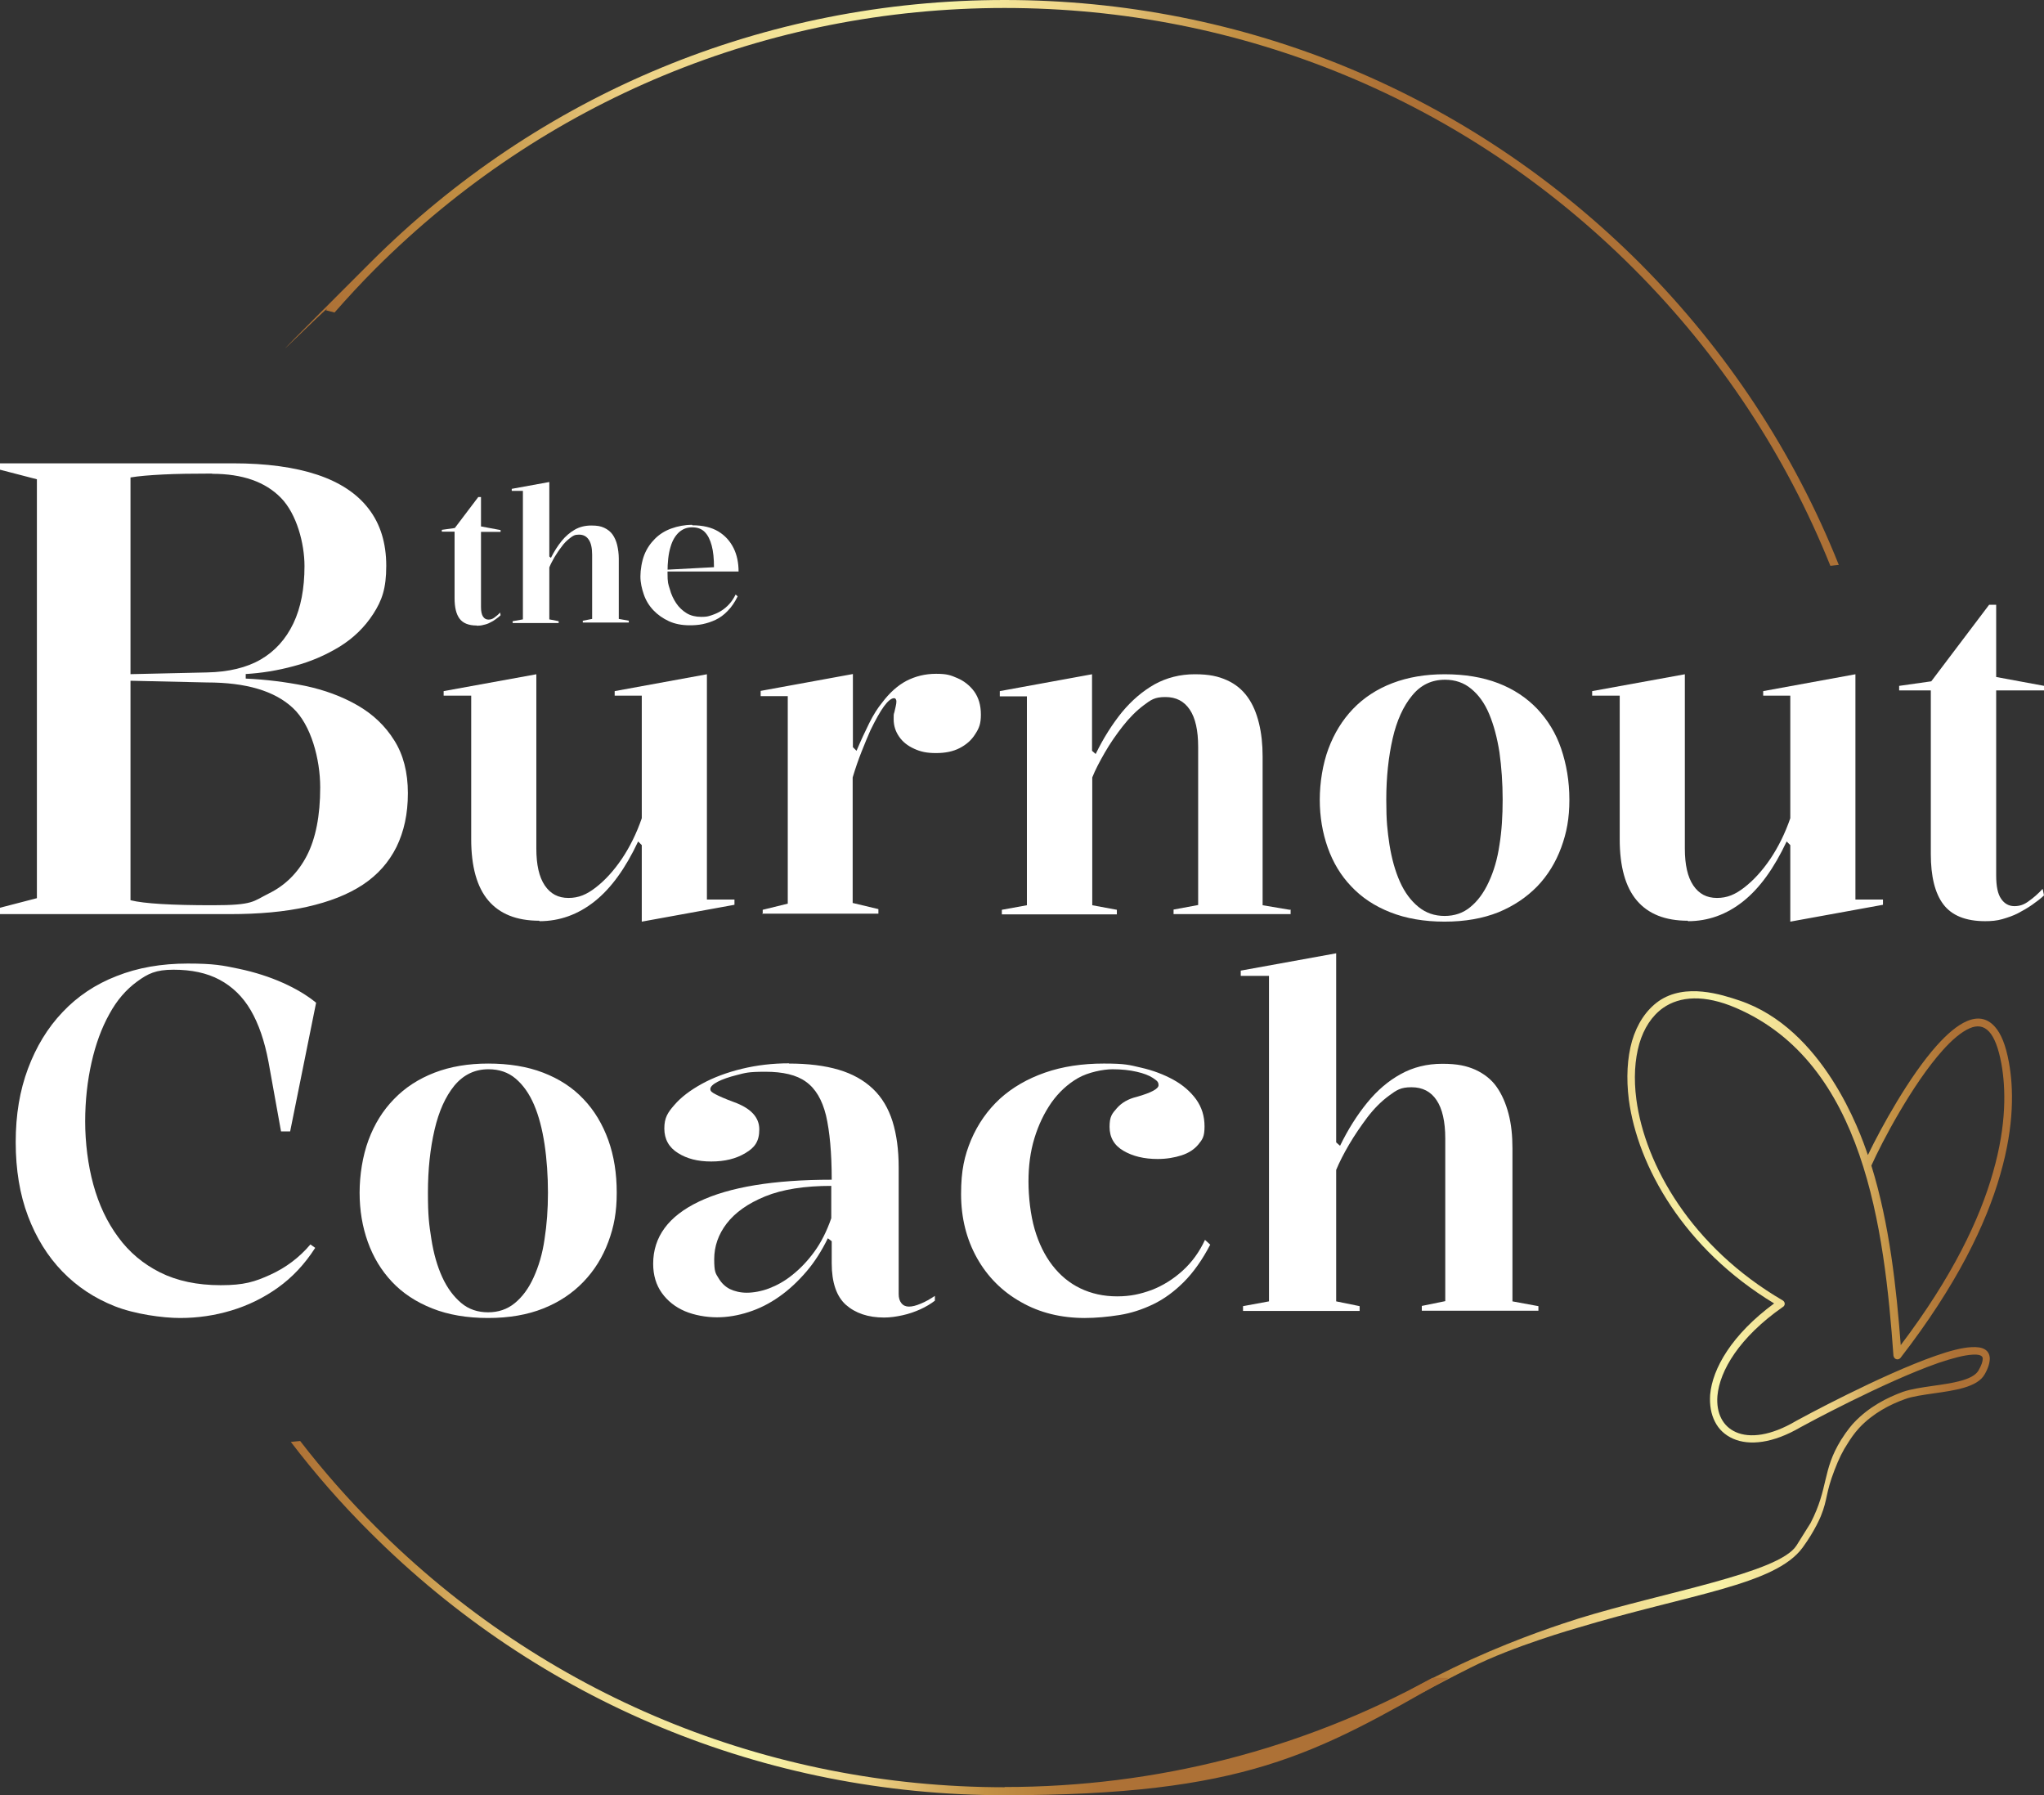
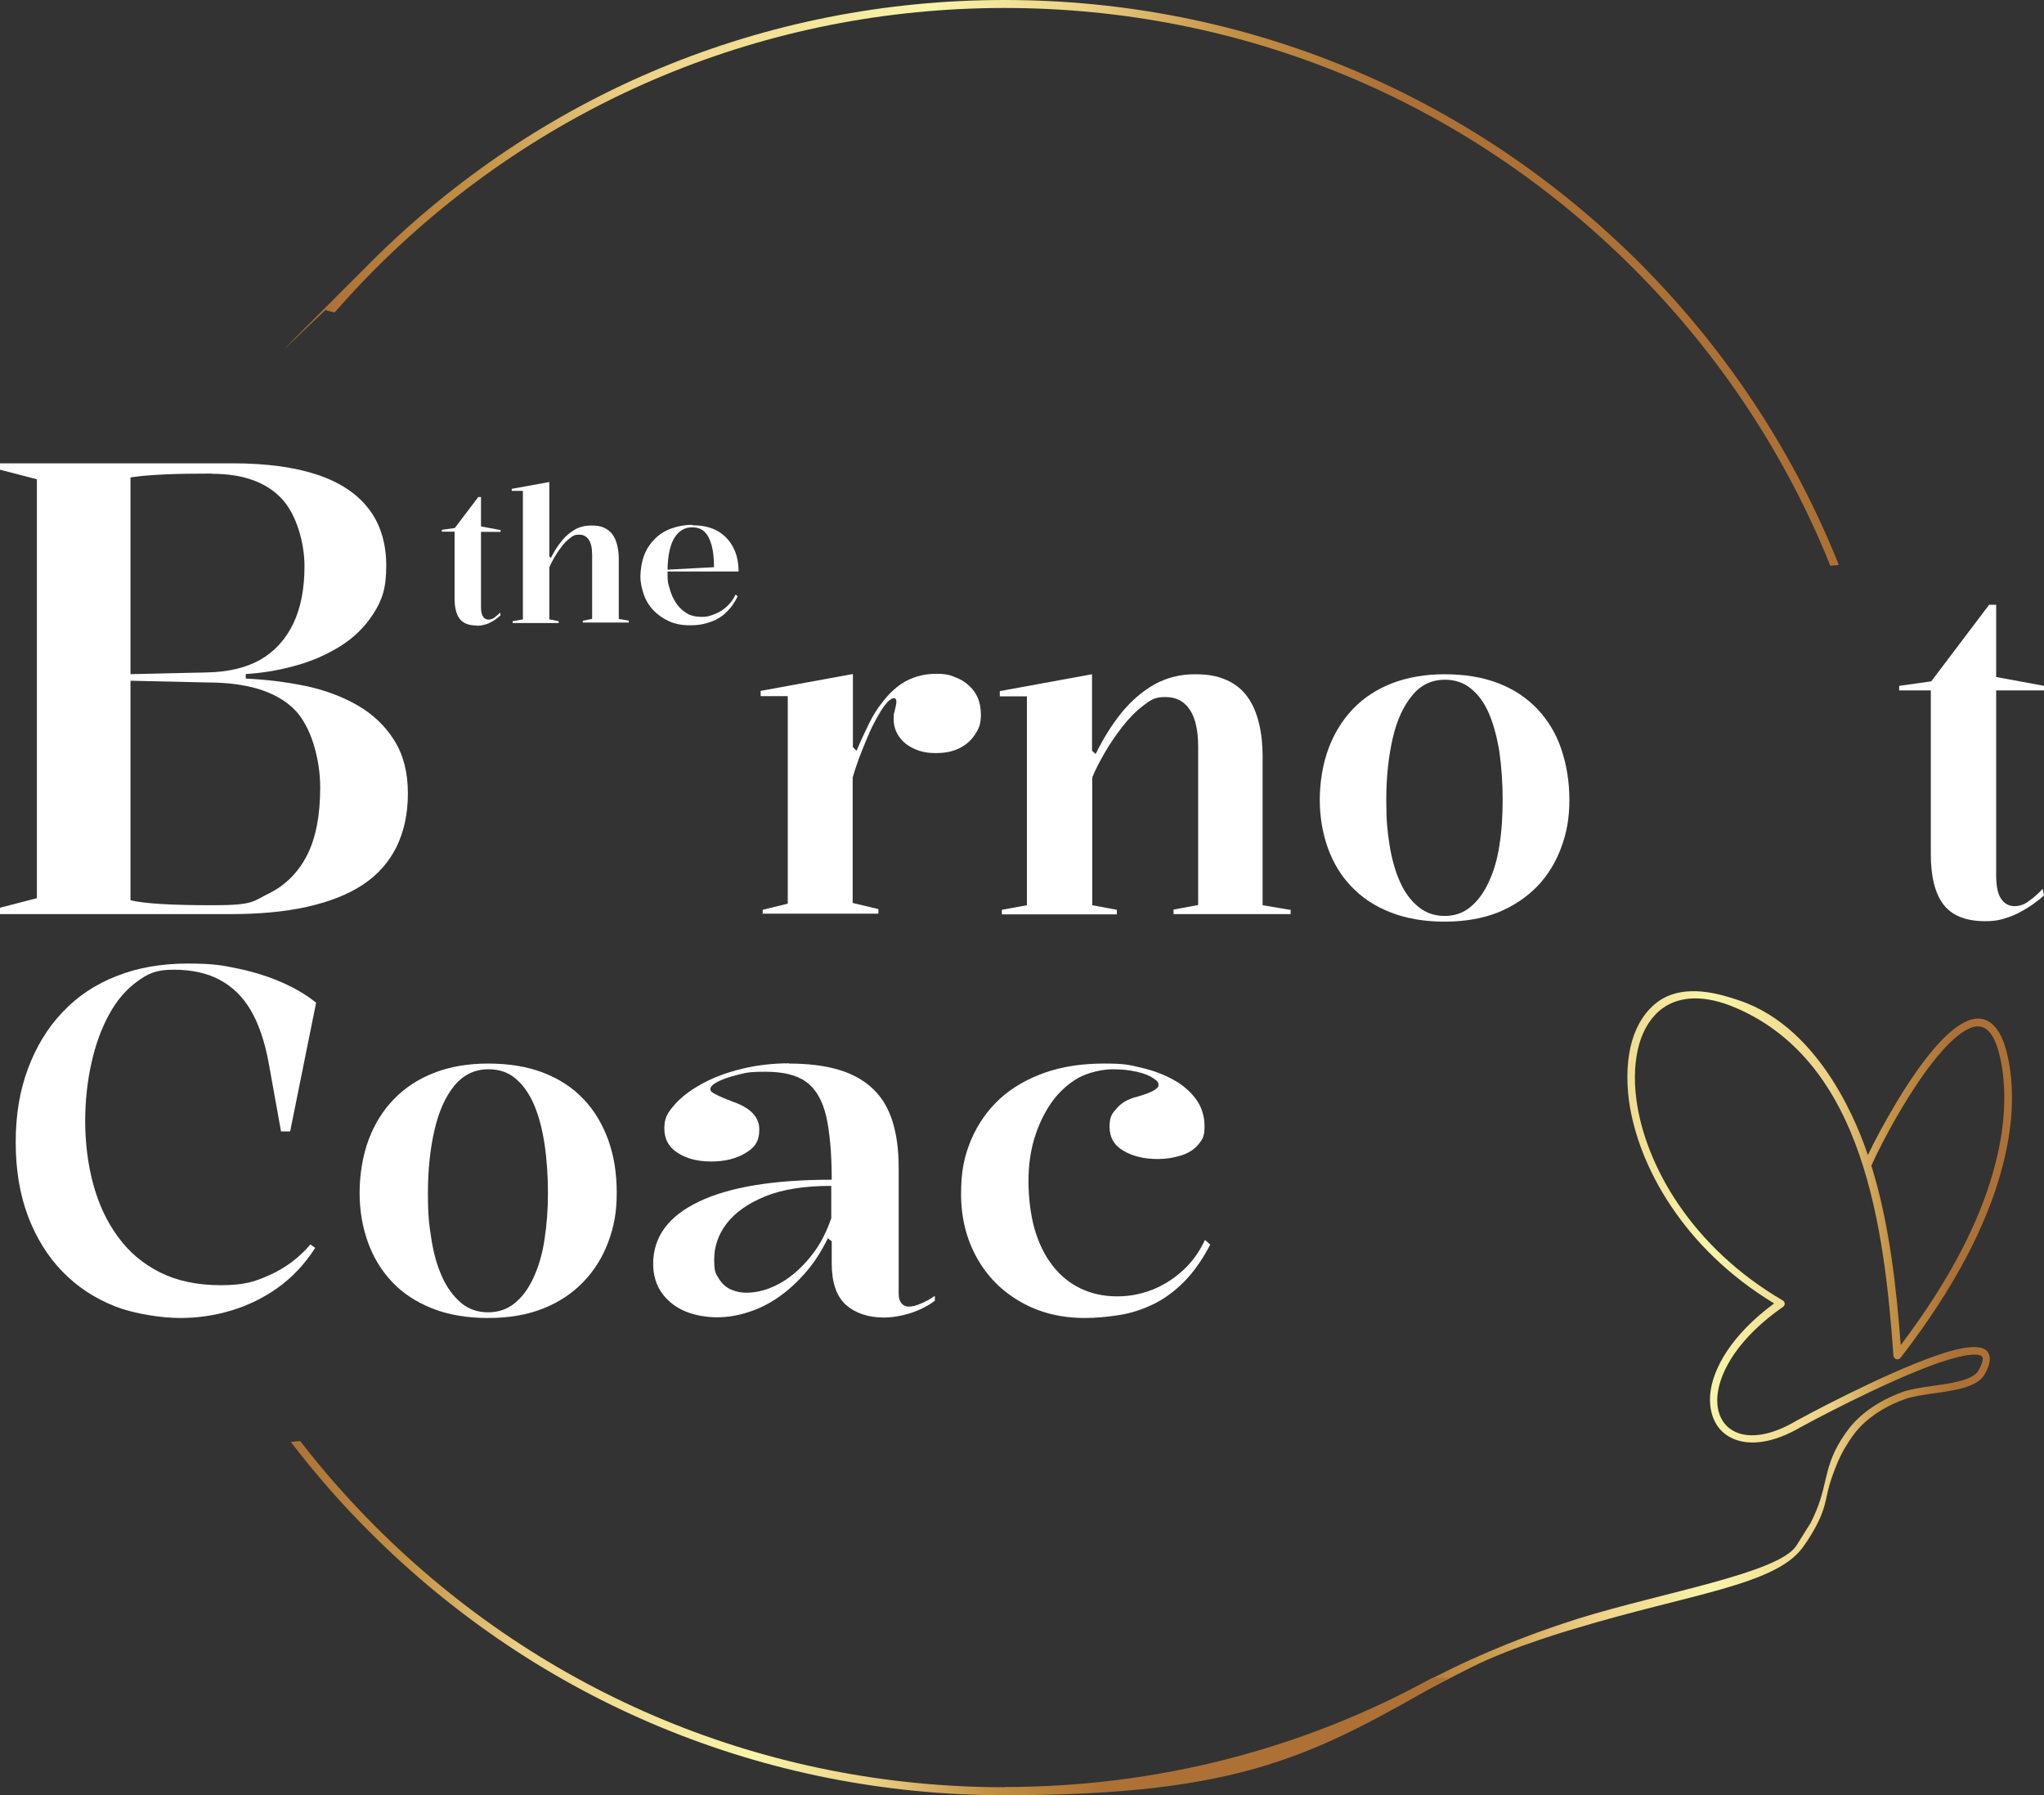
<svg xmlns="http://www.w3.org/2000/svg" viewBox="0 0 897.5 788.1">
  <rect x="0" y="0" width="897.5" height="788.1" fill="#333333" stroke="none" />
  <defs>
    <style>      .cls-1 {        fill: url(#linear-gradient-3);      }      .cls-2 {        fill: url(#linear-gradient-2);      }      .cls-3 {        fill: url(#linear-gradient);      }      .cls-4 {        fill: #fff;      }    </style>
    <linearGradient id="linear-gradient" x1="619.1" y1="209.5" x2="883.5" y2="209.5" gradientTransform="translate(0 798.4) scale(1 -1)" gradientUnits="userSpaceOnUse">
      <stop offset="0" stop-color="#ad7136" />
      <stop offset=".1" stop-color="#c39144" />
      <stop offset=".3" stop-color="#edd185" />
      <stop offset=".5" stop-color="#f8f4a9" />
      <stop offset=".7" stop-color="#edd185" />
      <stop offset=".8" stop-color="#c39144" />
      <stop offset=".9" stop-color="#ad7136" />
    </linearGradient>
    <linearGradient id="linear-gradient-2" x1="143.1" y1="674.2" x2="807.3" y2="674.2" gradientTransform="translate(0 798.4) scale(1 -1)" gradientUnits="userSpaceOnUse">
      <stop offset="0" stop-color="#ad7136" />
      <stop offset=".1" stop-color="#c39144" />
      <stop offset=".2" stop-color="#edd185" />
      <stop offset=".4" stop-color="#f8f4a9" />
      <stop offset=".5" stop-color="#edd185" />
      <stop offset=".6" stop-color="#c39144" />
      <stop offset=".7" stop-color="#ad7136" />
    </linearGradient>
    <linearGradient id="linear-gradient-3" x1="127.6" y1="88.1" x2="636.1" y2="88.1" gradientTransform="translate(0 798.4) scale(1 -1)" gradientUnits="userSpaceOnUse">
      <stop offset="0" stop-color="#ad7136" />
      <stop offset=".1" stop-color="#c39144" />
      <stop offset=".2" stop-color="#edd185" />
      <stop offset=".4" stop-color="#f8f4a9" />
      <stop offset=".5" stop-color="#edd185" />
      <stop offset=".6" stop-color="#c39144" />
      <stop offset=".7" stop-color="#ad7136" />
    </linearGradient>
  </defs>
  <g>
    <g id="Layer_1">
      <path class="cls-3" d="M853,461.1c-13.3,14.8-26.8,40.5-31.3,50.6,8,25.7,11,53.8,12.9,78.8,22.7-30,34.7-55.3,40.5-75.8,6.1-21.2,5.6-37.1,3.7-47.7-1.3-7-3.1-11.6-5.4-14.1-2.4-2.6-5.3-2.9-8.5-1.5-3.7,1.6-7.8,5.1-11.9,9.7M820.2,507c5.7-11.8,18.1-34.5,30.3-48.1,4.5-5,8.9-8.8,13.1-10.6,4.6-2,8.8-1.5,12.3,2.4,2.7,3,4.8,8,6.2,15.7,2,11,2.5,27.4-3.8,49.2-6.2,21.7-19.1,48.6-43.8,80.5-.6.7-1.6.9-2.4.3-.4-.3-.6-.8-.7-1.2-2-27.8-5.2-60-15-88.3-9.7-28.1-26-52.3-54.1-64.4-13.9-6-24.7-5.2-32.1,0-4.9,3.5-8.4,8.9-10.4,15.7-2,7-2.5,15.3-1.3,24.4,3.8,28.8,24.2,64.9,64.3,88.3.8.5,1.1,1.5.6,2.3-.1.2-.3.4-.5.5-19.2,13.4-27.8,28-28.8,39.1-.3,3.8.3,7.2,1.7,9.9,1.4,2.7,3.5,4.7,6.4,6,6.1,2.7,15.3,1.7,26.6-5,1.4-.8,37-20.1,61.1-28.5,6.2-2.2,11.7-3.6,15.7-3.8,4.9-.3,7.9,1.1,8.1,4.9,0,1.8-.6,4.2-2.3,7.1-3.2,5.6-13.1,7-22.4,8.3-4.7.7-9.3,1.3-12.5,2.5-6.5,2.3-14.1,6.2-20.1,12.6-2.4,2.6-4,5.1-5,6.7-2.2,3.3-4,6.9-5.9,11.9-4,10.3-2.9,12.6-6,20.2,0,0-2.5,6.3-8,13.8-12.1,16.5-49.7,20.4-99.1,35.3,0,0-27.9,7.9-46.5,17.3-8,4-16.3,8.4-16.3,8.4-2,1-3.5,1.9-4.5,2.4-2-.3-4-.6-5.9-.9,6.2-3.4,15.5-8.3,27-13.5,21.7-9.8,39.5-15.5,47-17.9,37.2-11.5,87.9-19.9,95.6-32,.4-.7,6.2-9.9,6.2-9.9,8-15.5,5-22.9,13.4-36.5,2.7-4.3,5.1-7,5.7-7.6,6.5-6.9,14.6-11,21.5-13.5,3.5-1.2,8.2-1.9,13.1-2.6,8.5-1.2,17.5-2.5,20-6.7,1.4-2.4,1.9-4.1,1.9-5.3,0-1.4-1.8-1.9-4.6-1.7-3.7.2-8.8,1.6-14.8,3.6-23.8,8.3-59.1,27.4-60.5,28.2-12.3,7.2-22.6,8.2-29.7,5.1-3.6-1.6-6.3-4.1-8-7.5-1.7-3.3-2.4-7.3-2.1-11.8,1-11.5,9.5-26.4,28.1-40.1-39.7-24-59.9-60.3-63.8-89.4-1.2-9.6-.7-18.4,1.4-25.8,2.2-7.5,6.2-13.6,11.7-17.5,11.8-8.2,27.9-2.8,35.4-.3,36.8,12.3,53.1,57.8,56.4,67.7h0Z" />
      <g>
        <path class="cls-4" d="M138.4,547.8c-4.6,7.2-10.1,13-16.4,17.5-6.3,4.5-13.1,7.8-20.4,10-7.3,2.2-14.8,3.3-22.5,3.3s-20-1.7-28.8-5.2-16.4-8.5-22.9-15.2c-6.5-6.7-11.5-14.8-15.1-24.3-3.6-9.5-5.4-20.4-5.4-32.5s1.8-22.7,5.4-32.3c3.6-9.6,8.6-17.9,15.2-24.8,6.5-6.9,14.4-12.2,23.7-15.8,9.3-3.7,19.7-5.5,31.2-5.5s15.4.8,22.5,2.3,13.6,3.6,19.4,6.2,10.6,5.5,14.5,8.7l-11.4,56.5h-4l-5.5-30.5c-1.7-9.1-4.3-16.7-7.8-22.7-3.5-6-8.1-10.4-13.7-13.4-5.6-3-12.4-4.4-20.2-4.4s-11.2,1.7-16,5.2-8.9,8.2-12.2,14.3c-3.4,6.1-6,13.2-7.8,21.2-1.8,8-2.8,16.7-2.8,25.9s1.2,19.1,3.6,27.8,6,16.4,10.9,23c4.8,6.6,11,11.8,18.4,15.5s16.3,5.6,26.6,5.6,15-1.5,21.8-4.6c6.8-3.1,12.7-7.5,17.6-13.3l2.1,1.5h0Z" />
        <path class="cls-4" d="M214.3,466.9c9.1,0,17.2,1.3,24.2,4,7,2.7,12.9,6.5,17.7,11.6,4.8,5,8.4,11.1,10.9,18,2.5,7,3.7,14.6,3.7,23.1s-1.2,14.9-3.7,21.6c-2.5,6.7-6.1,12.5-10.9,17.5-4.8,5-10.6,8.9-17.6,11.7-7,2.8-15.1,4.2-24.3,4.2s-17.5-1.4-24.5-4.2c-7.1-2.8-13-6.7-17.7-11.7s-8.2-10.8-10.6-17.5c-2.4-6.7-3.6-13.9-3.6-21.6s1.3-16.1,3.9-23.1c2.6-7,6.3-13,11.2-18,4.8-5,10.8-8.9,17.8-11.6,7-2.7,14.9-4,23.6-4h0ZM214.5,469.4c-6,0-11,2.4-15,7.2-3.9,4.8-6.8,11.2-8.7,19.4-1.9,8.2-2.9,17.3-2.9,27.6s.5,13.9,1.5,20.3c1,6.4,2.6,12,4.8,16.8,2.2,4.8,5,8.5,8.3,11.3s7.3,4.1,11.8,4.1,8.4-1.3,11.7-4c3.3-2.7,6.1-6.4,8.3-11.3,2.2-4.8,3.9-10.4,4.8-16.8,1-6.3,1.5-13.1,1.5-20.4s-.5-14.7-1.5-21.3c-1-6.6-2.5-12.4-4.6-17.3-2.1-4.9-4.8-8.7-8.1-11.5s-7.3-4.1-11.9-4.1h0Z" />
        <path class="cls-4" d="M346.4,466.9c8.4,0,15.7.9,21.8,2.7s11.1,4.6,15.1,8.4,6.8,8.6,8.6,14.3c1.8,5.8,2.7,12.5,2.7,20.2v55.6c0,1.7.4,3,1.2,4,.8,1,1.9,1.5,3.3,1.5s3.1-.4,5.2-1.3c2-.8,4.1-2,6.2-3.4v2.1c-1.8,1.4-4,2.7-6.4,3.8-2.5,1.1-5,2-7.8,2.6-2.7.6-5.4,1-8.1,1-7,0-12.6-1.9-16.8-5.6-4.1-3.7-6.2-9.8-6.2-18.2v-9.7l-1.7-1.3c-2.7,5.5-5.8,10.4-9.4,14.6s-7.5,7.9-11.9,11-8.8,5.3-13.5,6.8c-4.6,1.5-9.3,2.3-13.9,2.3s-9.9-.9-14.1-2.7c-4.2-1.8-7.6-4.5-10.1-8s-3.8-7.8-3.8-12.8c0-11.8,6.7-20.9,20.1-27.3,13.4-6.4,32.8-9.6,58.3-9.6,0-11.9-.9-21.3-2.5-28.2-1.7-6.9-4.6-11.8-8.8-14.8-4.1-3-10.1-4.4-17.8-4.4s-8.8.5-12.4,1.4-6.5,1.9-8.6,3c-2.1,1.1-3.2,2.2-3.2,3.2s.8,1.5,2.3,2.3c1.5.8,4.2,2,8,3.4,7.5,2.7,11.2,6.7,11.2,12s-2,8-6.1,10.4c-4.1,2.5-9.1,3.7-15,3.7s-10.6-1.2-14.6-3.7c-4-2.5-6-6.1-6-10.8s1.5-7,4.4-10.3c2.9-3.4,7-6.5,12.1-9.3,5.1-2.8,11-5,17.6-6.6,6.6-1.6,13.5-2.4,20.6-2.4h0ZM365.1,520.6c-11.8,0-21.5,1.5-29.1,4.6-7.6,3.1-13.2,7.1-16.9,11.9s-5.5,10.1-5.5,15.7.6,6.2,1.9,8.3c1.3,2.2,3,3.8,5,4.8,2.1,1,4.6,1.6,7.4,1.6s6.4-.6,9.8-1.9c3.4-1.3,6.9-3.2,10.2-5.9,3.4-2.7,6.6-6,9.6-10.1,3-4.1,5.5-9,7.5-14.8v-14.3h0Z" />
        <path class="cls-4" d="M476.4,578.6c-10.5,0-19.9-2.3-28.1-7-8.2-4.6-14.7-11.1-19.3-19.3-4.6-8.2-7-17.6-7-28.1s1.5-16.8,4.4-23.8c3-7,7.2-13,12.6-18,5.5-5,12.1-8.8,19.8-11.5s16.4-4,25.9-4,11.1.6,16.3,1.8c5.3,1.2,10,3,14.2,5.3,4.2,2.3,7.5,5.2,10,8.6,2.5,3.5,3.7,7.4,3.7,11.9s-.9,5.7-2.7,7.9-4.3,3.8-7.4,4.8c-3.1,1-6.6,1.6-10.5,1.6-5.9,0-10.9-1.2-15-3.6-4.1-2.4-6.1-5.9-6.1-10.5s1.1-5.8,3.2-8.2c2.1-2.4,5-4.1,8.8-5,6.3-1.8,9.5-3.5,9.5-5.1s-.8-2-2.5-3.2c-1.7-1.1-4-2-7.1-2.7-3-.7-6.6-1.1-10.6-1.1s-10.7,1.3-15.2,3.9c-4.5,2.6-8.4,6.2-11.6,10.7-3.2,4.6-5.7,9.8-7.5,15.7s-2.6,12.2-2.6,19,.9,14.7,2.7,20.9c1.8,6.2,4.4,11.5,7.8,15.9s7.5,7.8,12.3,10.1c4.8,2.3,10.2,3.5,16.1,3.5s10.2-1,15.2-2.8c4.9-1.9,9.4-4.7,13.5-8.4,4.1-3.7,7.4-8.2,9.9-13.6l2.3,2.1c-3.5,6.7-7.4,12.2-11.6,16.4-4.2,4.2-8.7,7.5-13.5,9.8-4.8,2.3-9.7,3.9-14.8,4.7-5.1.8-10.2,1.3-15.4,1.3h0Z" />
-         <path class="cls-4" d="M675.5,573.3v2.1h-51.2v-2.1l10.3-2.1v-71.4c0-7.4-1.3-13.1-3.8-16.8-2.5-3.8-6.2-5.7-11-5.7s-6.5,1.2-9.9,3.7c-3.4,2.5-6.5,5.6-9.5,9.5-2.9,3.9-5.6,7.8-8,11.9-2.4,4.1-4.3,7.8-5.7,11.2v57.7l10.3,2.1v2.1h-51.2v-2.1l11.4-2.1v-142.9h-12.4v-2.3l41.9-7.6v83l1.7,1.5c3.5-7.2,7.5-13.5,11.9-18.9,4.4-5.4,9.3-9.6,14.8-12.6,5.4-3,11.5-4.5,18.2-4.5s10.6.9,14.5,2.6c3.9,1.8,7.1,4.3,9.4,7.6,2.3,3.3,4,7.2,5.2,11.8s1.7,9.6,1.7,15.1v67.2l11.4,2.1h0Z" />
      </g>
      <g>
        <path class="cls-4" d="M102.3,203.4c14.7,0,27.1,1.7,37,5s17.5,8.3,22.6,15c5.1,6.6,7.7,15,7.7,25s-1.9,15.2-5.7,21.1c-3.8,5.9-8.8,10.7-14.8,14.4-6.1,3.7-12.7,6.6-20,8.5-7.3,2-14.4,3.1-21.2,3.5v2c8.9.4,17.7,1.5,26.1,3.2,8.5,1.8,16.1,4.6,22.9,8.5,6.8,3.9,12.2,9,16.2,15.4,4,6.3,6,14.1,6,23.2s-1.7,16.8-5,23.6c-3.4,6.8-8.3,12.3-14.8,16.6-6.5,4.3-14.7,7.5-24.5,9.7s-21.1,3.2-34,3.2H0v-2.8l16.2-4.2v-183.9l-16.2-4.2v-2.8h102.3,0ZM93.1,207.9c-8.4,0-15.6.1-21.5.4-6,.3-10.7.7-14.3,1.3v185.6c6,1.5,18,2.2,36.1,2.2s17.6-1.7,24.7-5.2,12.7-9,16.6-16.5c3.9-7.5,5.9-17.6,5.9-30s-4-27.5-12-34.9c-8-7.5-20.6-11.2-37.7-11.2l-35.5-.8v-2.8l35.5-.8c9.5-.2,17.4-2.1,23.6-5.7,6.2-3.6,11-8.9,14.3-15.8,3.3-6.9,4.9-15.3,4.9-25.2s-3.4-22.8-10.3-29.9c-6.9-7.1-17-10.6-30.2-10.6h0Z" />
-         <path class="cls-4" d="M236.8,404.2c-10,0-17.4-3-22.4-8.9-5-5.9-7.5-14.9-7.5-26.9v-63h-12.1v-2l40.7-7.4v76.5c0,7.1,1.2,12.5,3.7,16.2,2.5,3.7,5.9,5.5,10.4,5.5s8-1.5,12-4.6c4-3.1,7.8-7.2,11.4-12.5,3.5-5.2,6.5-11.2,8.8-17.9v-53.8h-11.9v-2l40.5-7.4v98.9h12.1v2.3l-40.7,7.4v-33.6l-1.6-1.6c-5.5,11.7-11.8,20.5-19.1,26.3-7.3,5.8-15.4,8.7-24.2,8.7h0Z" />
        <path class="cls-4" d="M334.9,401.4v-2l11-2.7v-91.1h-11.9v-2.3l40.5-7.4v32.1l1.6,1.6c1.9-4.5,3.8-8.6,5.6-12.2,1.8-3.6,3.7-6.6,5.6-8.9,3.3-4.4,6.9-7.6,10.7-9.6,3.9-2,8.2-3.1,13-3.1s6.4.6,9.4,1.9,5.5,3.3,7.4,5.9c1.9,2.7,2.9,6,2.9,10.1s-.8,6-2.5,8.6c-1.6,2.6-3.9,4.6-6.8,6.1-2.9,1.5-6.3,2.2-10.4,2.2s-6.8-.6-9.6-1.9c-2.9-1.3-5.1-3.1-6.6-5.3-1.6-2.3-2.4-4.8-2.4-7.7s.1-2.1.3-3c.2-.9.4-1.7.6-2.6.2-.8.3-1.6.3-2.2s-.3-1.4-1-1.4c-1.2,0-2.7,1.2-4.4,3.5-1.7,2.3-3.7,5.9-6,10.6-1.2,2.7-2.5,5.9-3.9,9.4-1.4,3.5-2.7,7.3-3.9,11.3v55.1l11.3,2.7v2h-51,0Z" />
        <path class="cls-4" d="M566.7,399.3v2h-51.4v-2l10.8-2v-69.4c0-7.2-1.2-12.7-3.7-16.4s-6-5.5-10.7-5.5-6.3,1.2-9.5,3.6c-3.2,2.4-6.3,5.5-9.2,9.2s-5.6,7.6-7.9,11.6c-2.3,4-4.2,7.6-5.5,10.9v56.1l10.8,2v2h-50.5v-2l11-2v-91.7h-11.9v-2.3l40.5-7.4v33.6l1.6,1.4c3.4-7,7.3-13.1,11.5-18.3,4.3-5.2,9.1-9.3,14.4-12.3,5.3-2.9,11.2-4.4,17.6-4.4s10.3.9,14.1,2.6c3.8,1.7,6.8,4.2,9.1,7.4,2.3,3.2,3.9,7,5,11.5s1.6,9.3,1.6,14.6v65.3l11.9,2h0Z" />
        <path class="cls-4" d="M634.3,296c8.9,0,16.7,1.3,23.5,3.9s12.5,6.4,17.2,11.3c4.6,4.9,8.2,10.7,10.5,17.5s3.6,14.2,3.6,22.4-1.2,14.5-3.6,21c-2.4,6.5-5.9,12.2-10.5,17-4.7,4.8-10.3,8.6-17.1,11.4-6.8,2.7-14.6,4.1-23.6,4.1s-17-1.4-23.8-4.1c-6.9-2.7-12.6-6.5-17.2-11.4-4.6-4.8-8-10.5-10.3-17-2.3-6.5-3.5-13.5-3.5-21s1.3-15.7,3.8-22.4,6.1-12.6,10.8-17.5c4.7-4.9,10.5-8.7,17.3-11.3,6.8-2.6,14.5-3.9,22.9-3.9h0ZM634.5,298.4c-5.9,0-10.7,2.3-14.5,7-3.8,4.6-6.7,10.9-8.5,18.8-1.8,7.9-2.8,16.9-2.8,26.8s.5,13.5,1.4,19.8c1,6.2,2.5,11.6,4.6,16.3,2.1,4.7,4.8,8.3,8.1,11,3.3,2.7,7.1,4,11.5,4s8.2-1.3,11.3-3.9c3.2-2.6,5.9-6.2,8.1-11,2.2-4.7,3.8-10.1,4.7-16.3,1-6.1,1.4-12.8,1.4-19.9s-.5-14.3-1.4-20.7c-1-6.4-2.5-12-4.5-16.8-2-4.8-4.7-8.5-7.9-11.1-3.2-2.7-7.1-4-11.5-4h0Z" />
-         <path class="cls-4" d="M741.1,404.2c-10,0-17.4-3-22.4-8.9-5-5.9-7.5-14.9-7.5-26.9v-63h-12.1v-2l40.7-7.4v76.5c0,7.1,1.2,12.5,3.7,16.2,2.5,3.7,5.9,5.5,10.4,5.5s8-1.5,12-4.6c4-3.1,7.8-7.2,11.4-12.5,3.5-5.2,6.5-11.2,8.8-17.9v-53.8h-11.9v-2l40.5-7.4v98.9h12.1v2.3l-40.7,7.4v-33.6l-1.6-1.6c-5.5,11.7-11.8,20.5-19.1,26.3-7.3,5.8-15.4,8.7-24.2,8.7h0Z" />
        <path class="cls-4" d="M871.7,404.4c-8.6,0-14.7-2.5-18.4-7.4-3.7-4.9-5.5-12.3-5.5-22.1v-71.8h-13.9v-2l14.1-2,25.4-33.6h3.1v31.7l21.1,3.9v2h-21.1v81.2c0,4.8.7,8.2,2.2,10.3,1.4,2.1,3.4,3.2,5.8,3.2s4.3-.7,6.3-2.2c2-1.4,4.1-3.2,6.1-5.4l.6,2.9c-1.5,1.4-3.2,2.7-5.2,4.1-2,1.4-4.1,2.6-6.2,3.7s-4.5,1.9-6.9,2.6-4.9.9-7.5.9h0Z" />
      </g>
      <g>
        <path class="cls-4" d="M209.3,274.6c-3.5,0-6-1-7.5-3s-2.2-5-2.2-9v-29.2h-5.6v-.8l5.7-.8,10.3-13.6h1.2v12.9l8.6,1.6v.8h-8.6v33c0,1.9.3,3.3.9,4.2.6.9,1.4,1.3,2.4,1.3s1.8-.3,2.6-.9,1.7-1.3,2.5-2.2l.2,1.2c-.6.6-1.3,1.1-2.1,1.7-.8.6-1.6,1.1-2.5,1.5-.9.5-1.8.8-2.8,1-1,.3-2,.4-3,.4h0Z" />
        <path class="cls-4" d="M276.1,272.5v.8h-20.2v-.8l4.1-.8v-28.2c0-2.9-.5-5.2-1.5-6.6-1-1.5-2.4-2.2-4.3-2.2s-2.6.5-3.9,1.5c-1.3,1-2.6,2.2-3.7,3.8-1.2,1.5-2.2,3.1-3.2,4.7-.9,1.6-1.7,3.1-2.2,4.4v22.8l4.1.8v.8h-20.2v-.8l4.5-.8v-56.4h-4.9v-.9l16.5-3v32.7l.7.6c1.4-2.8,3-5.3,4.7-7.4,1.7-2.1,3.7-3.8,5.8-5,2.1-1.2,4.5-1.8,7.2-1.8s4.2.3,5.7,1c1.5.7,2.8,1.7,3.7,3,.9,1.3,1.6,2.9,2,4.6s.7,3.8.7,5.9v26.5l4.5.8h0Z" />
        <path class="cls-4" d="M304,230.6c4.6,0,8.4.9,11.4,2.7s5.2,4.3,6.7,7.3c1.5,3,2.2,6.5,2.2,10.3h-31.5v-.8l20.7-1.1c0-3.7-.3-6.9-1-9.5-.7-2.6-1.7-4.6-3.1-6-1.4-1.4-3.2-2-5.5-2s-4.1.7-5.8,2.2c-1.6,1.5-2.9,3.6-3.7,6.5-.9,2.9-1.3,6.6-1.3,11.2s.3,4.9,1,7.2c.6,2.3,1.6,4.4,2.8,6.2s2.8,3.3,4.6,4.4,4,1.6,6.4,1.6,3-.2,4.5-.7c1.5-.5,2.9-1.1,4.2-1.9,1.3-.8,2.5-1.8,3.6-3,1.1-1.2,2-2.6,2.8-4.2l.9.8c-1.3,2.6-2.7,4.7-4.4,6.4-1.6,1.7-3.4,3-5.3,3.9-1.9.9-3.8,1.5-5.7,1.9-1.9.4-3.9.5-5.7.5-3.4,0-6.5-.6-9.1-1.8s-4.9-2.8-6.8-4.8c-1.9-2-3.3-4.3-4.2-6.9s-1.5-5.2-1.5-8,.6-6.6,1.7-9.4,2.7-5.1,4.7-7.1c2-2,4.4-3.5,7.2-4.5,2.8-1,5.8-1.6,9.1-1.6h0Z" />
      </g>
      <g>
        <path class="cls-2" d="M146.8,137.3c5.8-6.6,11.8-13.1,18.1-19.4C238.7,44.2,336.8,3.5,441.1,3.5s202.4,40.6,276.2,114.4c37.9,37.9,67,82.2,86.4,130.5,1.2-.1,2.4-.3,3.7-.4-19.6-49.1-49.1-94.1-87.5-132.6C645.3,41,546.4,0,441.1,0S236.9,41,162.5,115.4s-13.2,13.7-19.4,20.8c1.3.3,2.5.7,3.8,1h0Z" />
        <path class="cls-1" d="M441.1,784.6c-104.3,0-202.4-40.6-276.2-114.4-11.9-11.9-23-24.5-33.1-37.6-1.4.1-2.8.3-4.1.4,10.6,13.9,22.2,27.2,34.8,39.7,74.4,74.4,173.4,115.4,278.6,115.4s136.3-17.9,195-51.5h-7.2c-56.9,31.3-121.1,47.9-187.8,47.9h0Z" />
      </g>
    </g>
  </g>
</svg>